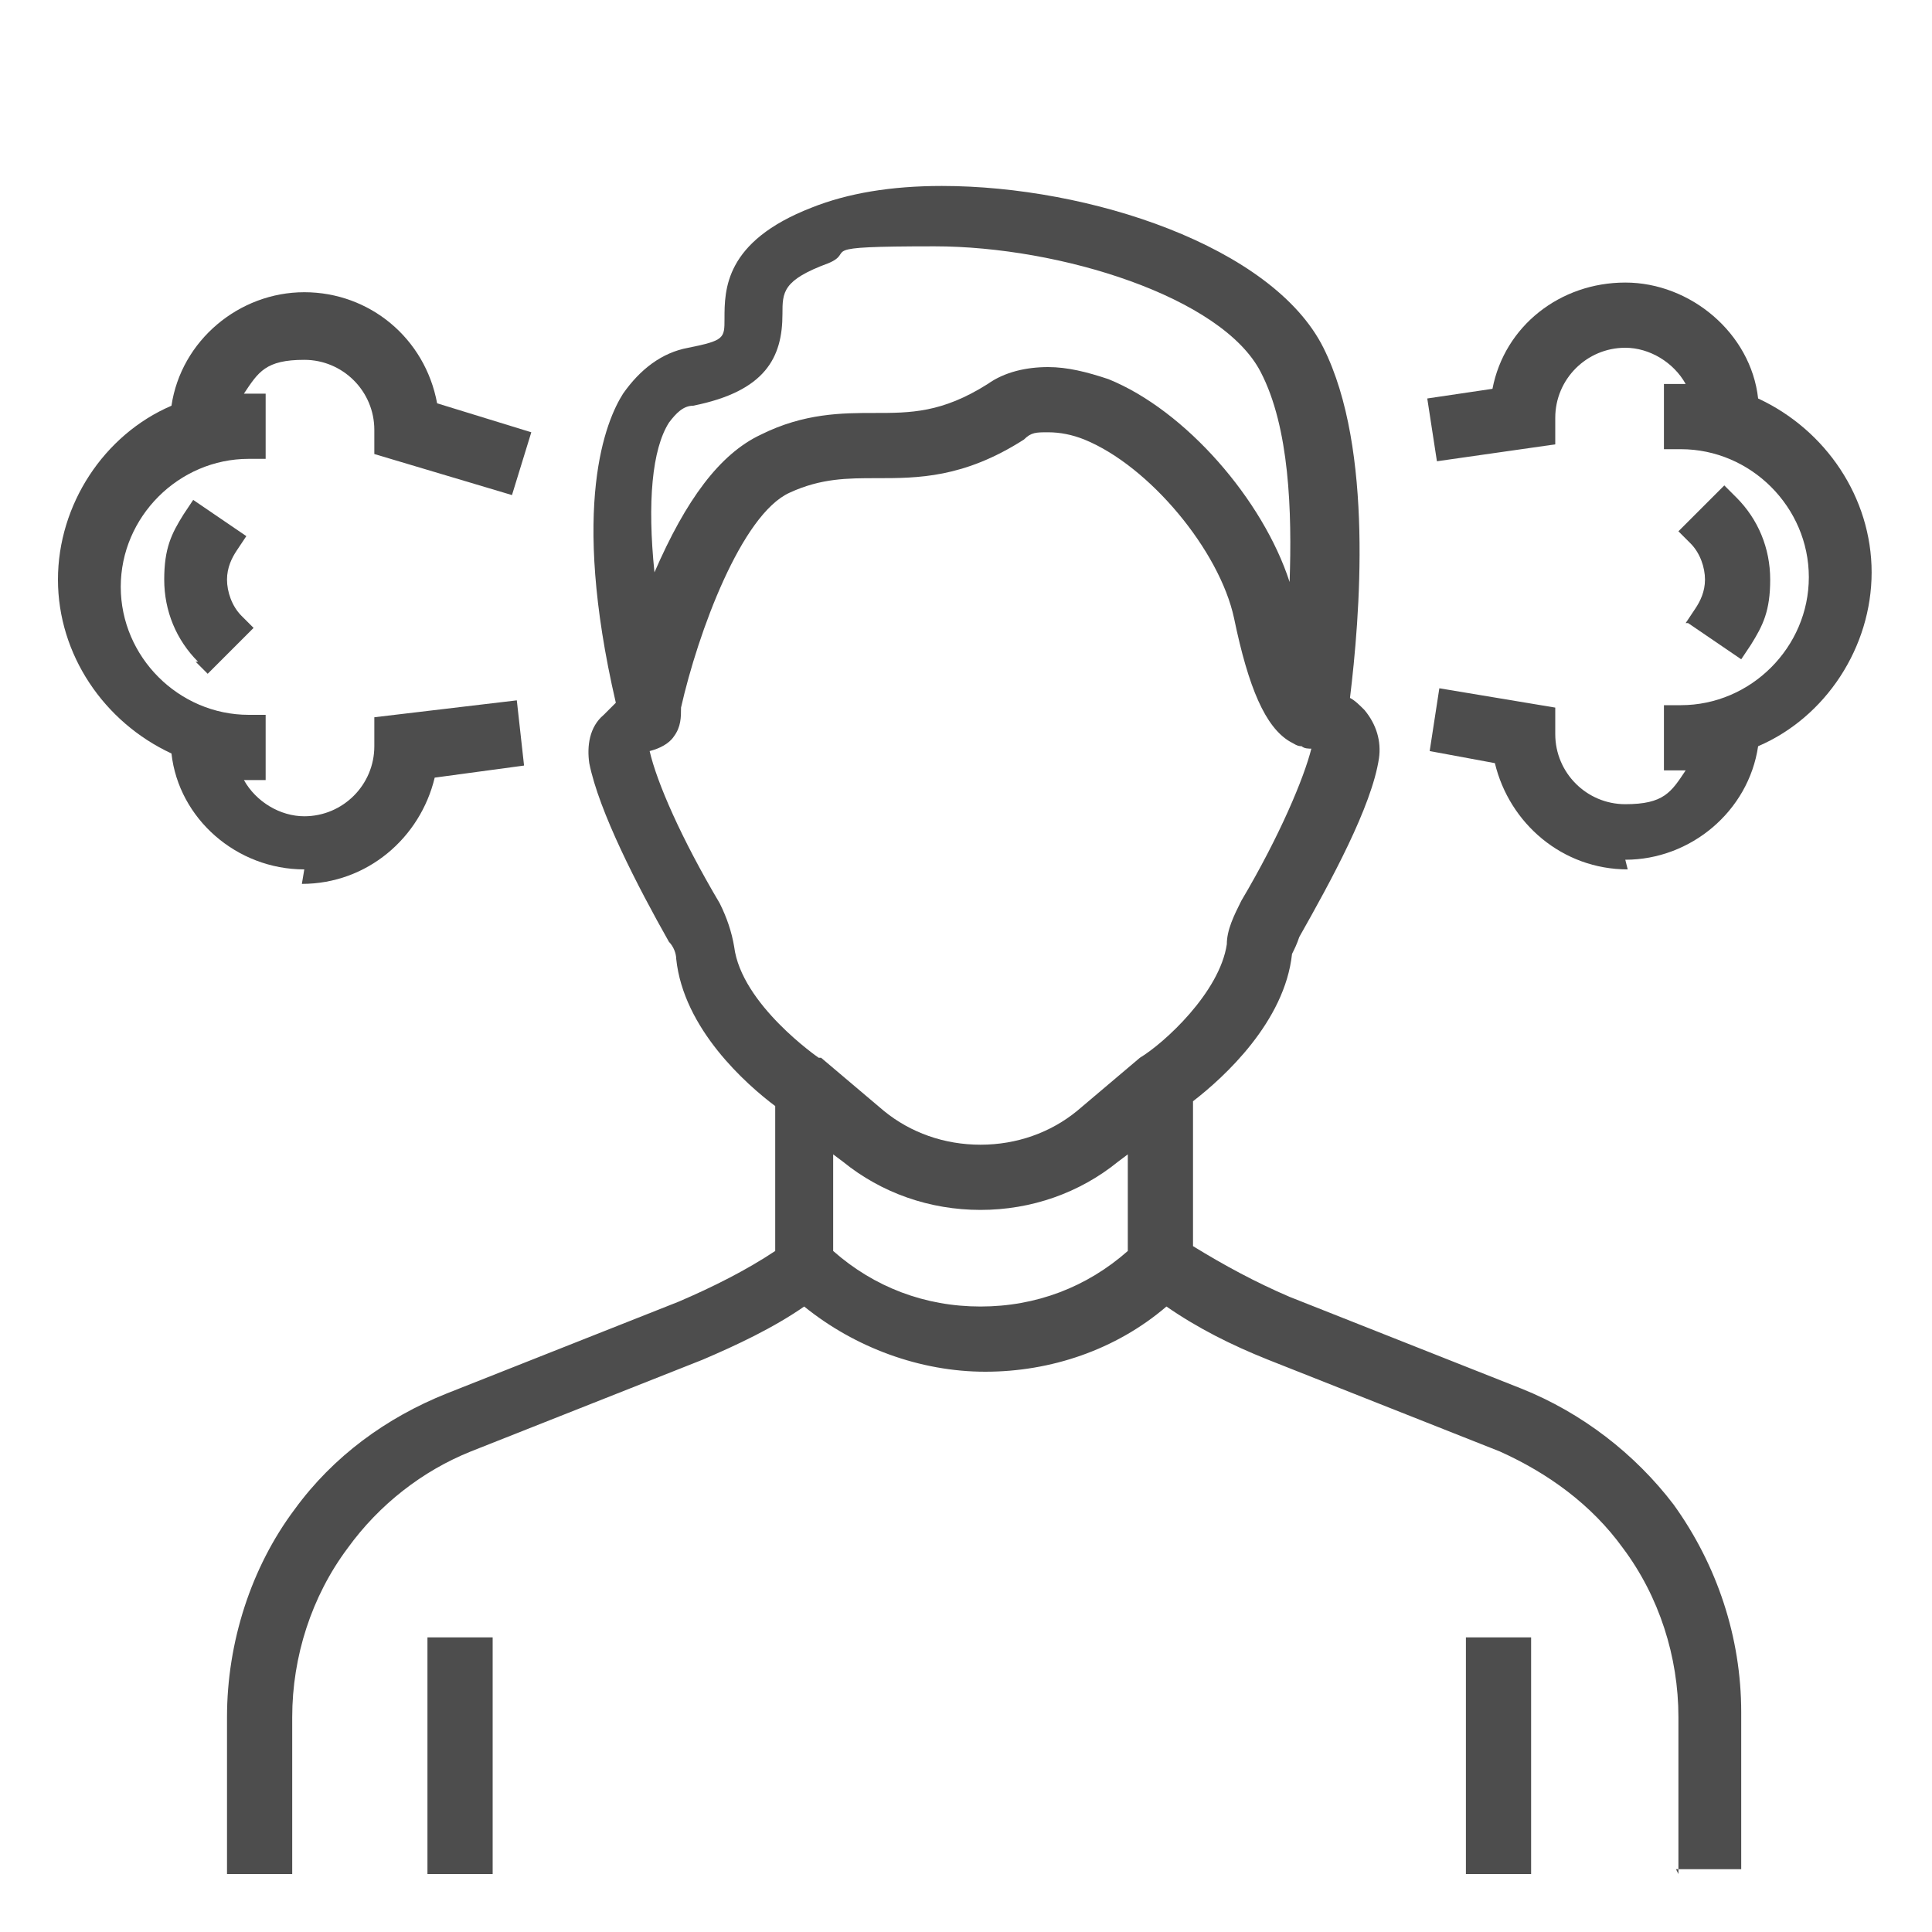
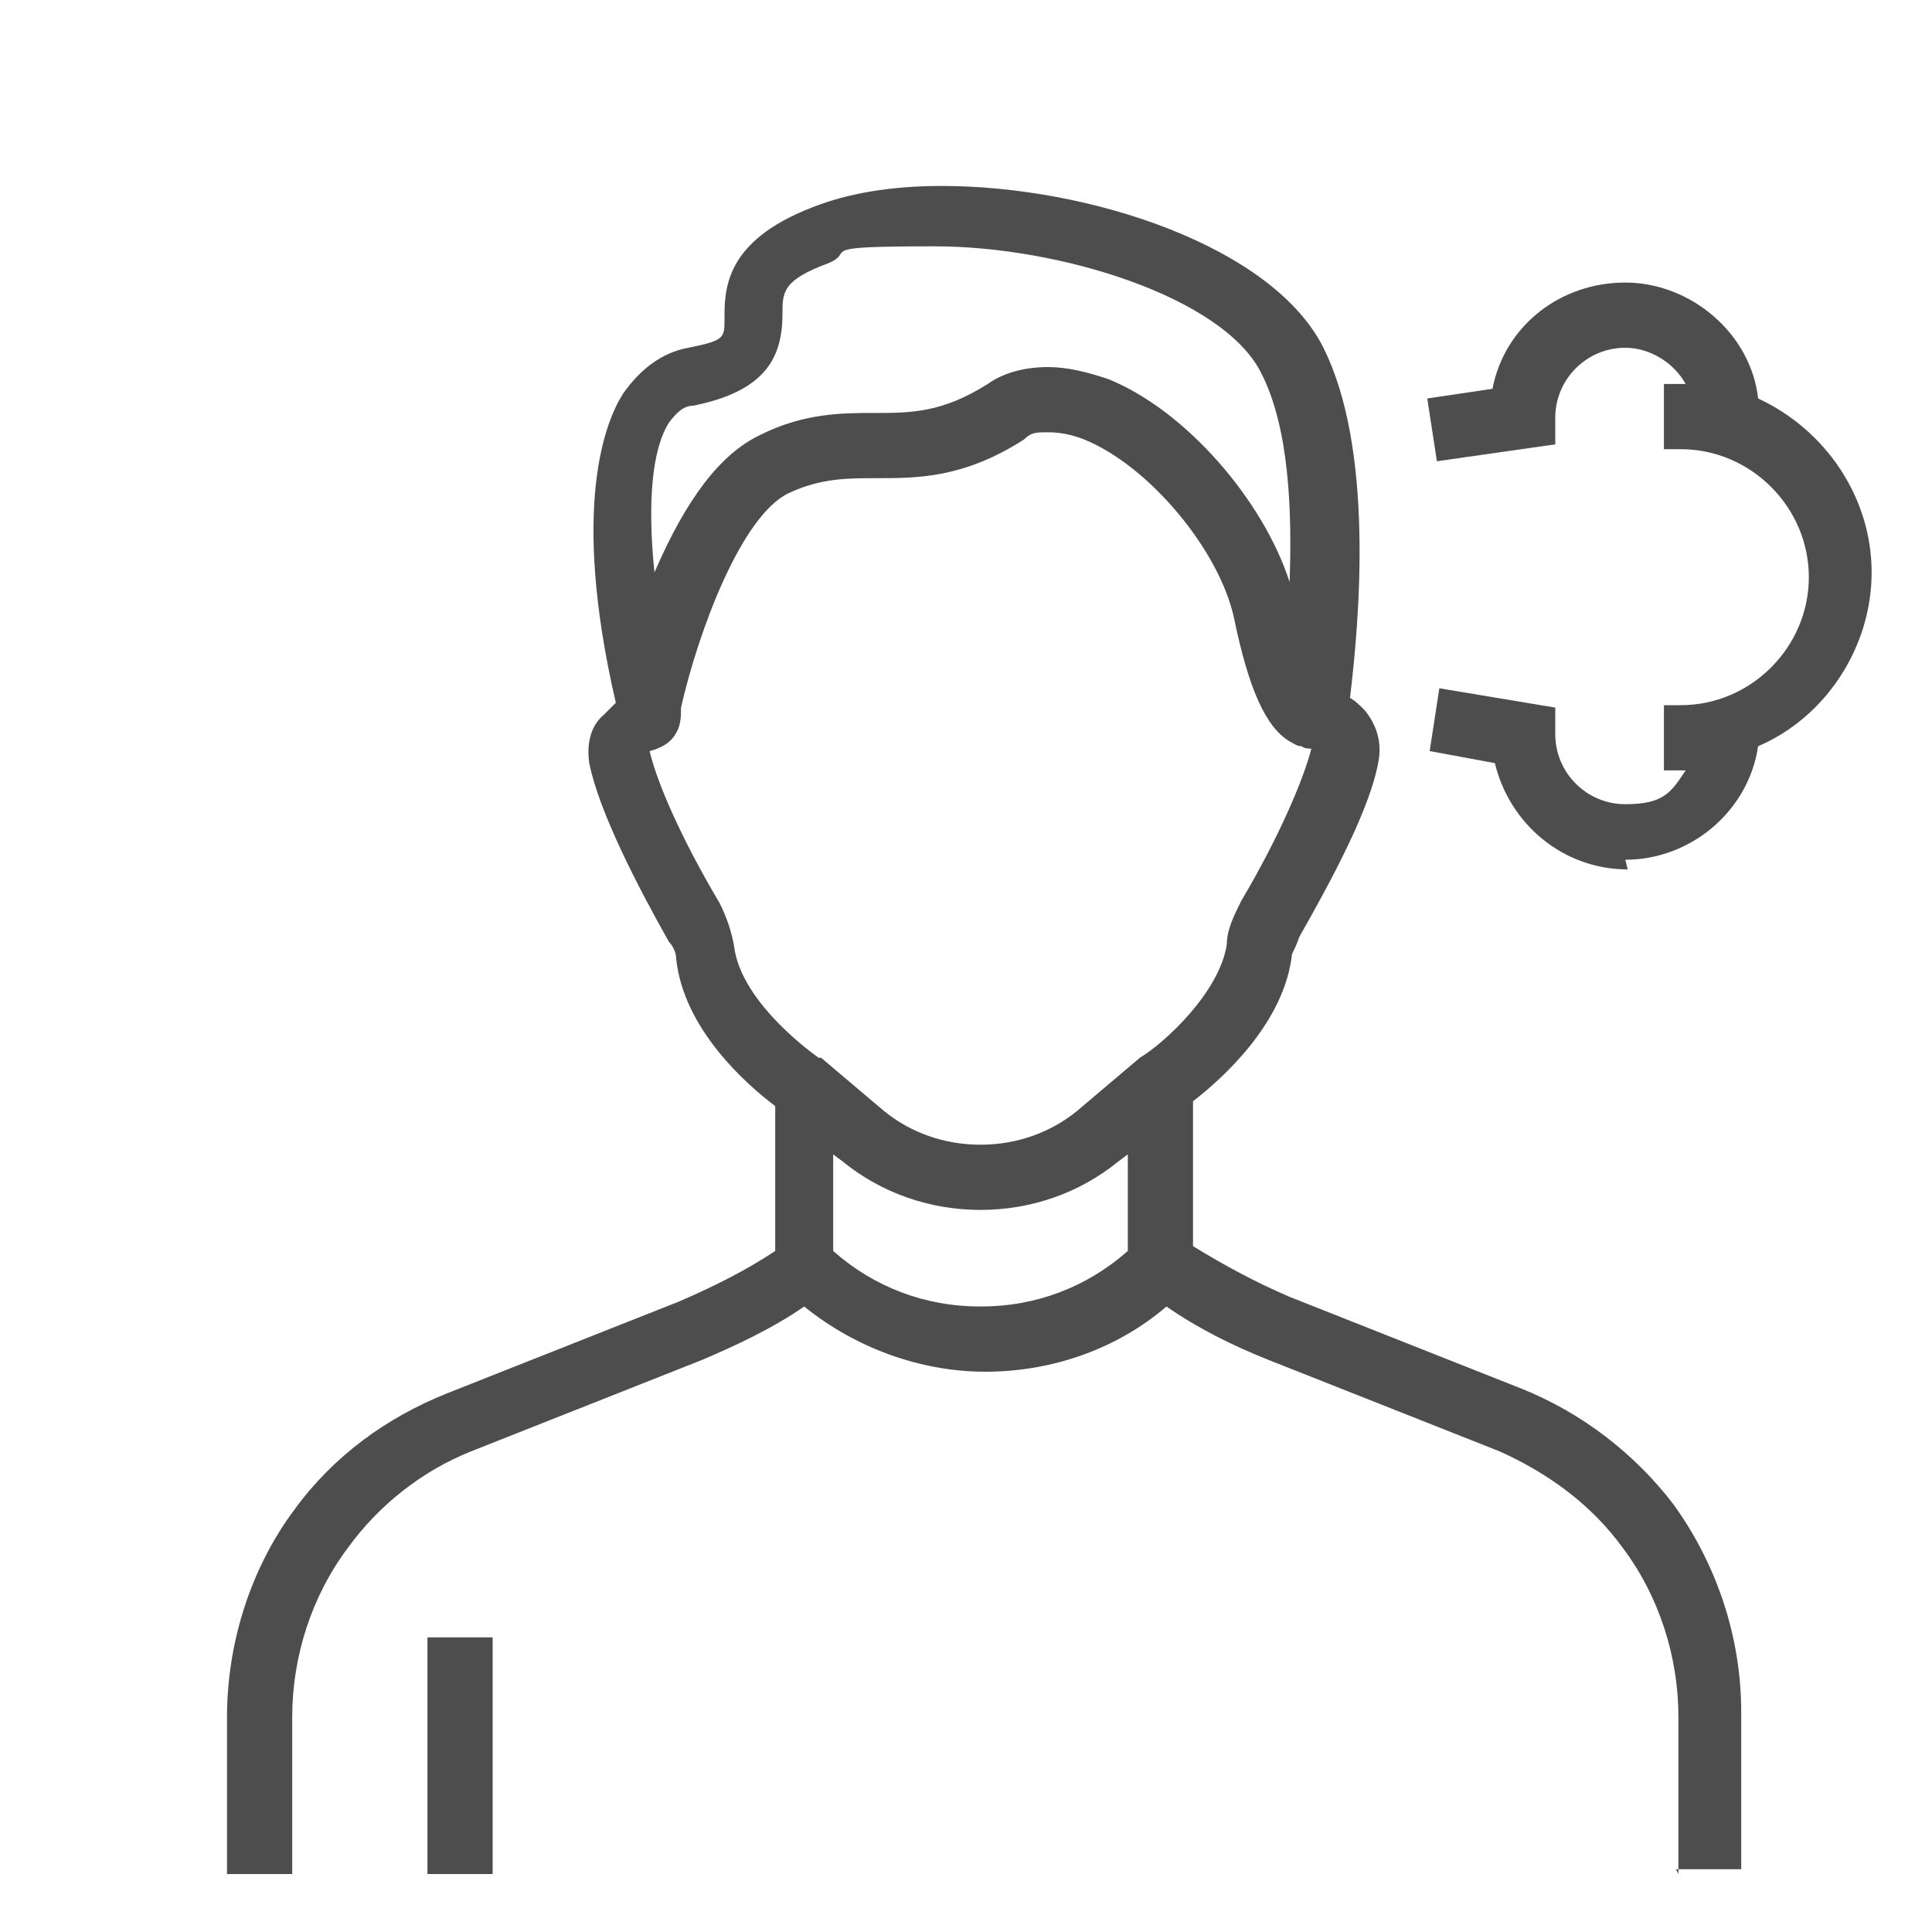
<svg xmlns="http://www.w3.org/2000/svg" id="Ebene_1" version="1.1" viewBox="0 0 80 80">
  <defs>
    <style>
      .st0 {
        fill: #4d4d4d;
      }
    </style>
  </defs>
  <path class="st0" d="M67.4,36c-2.7,0-4.9-1.9-5.5-4.4l-2.7-.5.4-2.6,4.8.8v1.1c0,1.6,1.3,2.9,2.9,2.9s1.9-.5,2.5-1.4c0,0-.9,0-.9,0v-2.7h.7c2.9,0,5.3-2.4,5.3-5.3s-2.4-5.3-5.3-5.3h-.7v-2.7s.9,0,.9,0c-.5-.9-1.5-1.5-2.5-1.5-1.6,0-2.9,1.3-2.9,2.9v1.1l-4.9.7-.4-2.6,2.7-.4c.5-2.6,2.8-4.4,5.5-4.4s5.2,2.1,5.5,4.8c2.8,1.3,4.7,4.1,4.7,7.2s-1.9,6-4.7,7.2c-.4,2.7-2.8,4.7-5.5,4.7Z" />
-   <path class="st0" d="M69.8,25.8l.4-.6c.2-.3.4-.7.4-1.2s-.2-1.1-.6-1.5l-.5-.5,1.9-1.9.5.5c.9.9,1.4,2.1,1.4,3.4s-.3,1.9-.8,2.7l-.4.6-2.2-1.5Z" />
-   <path class="st0" d="M12.6,36c-2.8,0-5.2-2.1-5.5-4.8-2.8-1.3-4.7-4.1-4.7-7.2s1.9-6,4.7-7.2c.4-2.7,2.8-4.7,5.5-4.7s5,1.9,5.5,4.6l3.9,1.2-.8,2.6-5.7-1.7v-1c0-1.6-1.3-2.9-2.9-2.9s-1.9.5-2.5,1.4c0,0,.9,0,.9,0v2.7h-.7c-2.9,0-5.3,2.4-5.3,5.3s2.4,5.3,5.3,5.3h.7v2.7s-.9,0-.9,0c.5.9,1.5,1.5,2.5,1.5,1.6,0,2.9-1.3,2.9-2.9v-1.2l5.9-.7.3,2.7-3.7.5c-.6,2.5-2.8,4.4-5.5,4.4Z" />
-   <path class="st0" d="M8.2,27.4c-.9-.9-1.4-2.1-1.4-3.4s.3-1.9.8-2.7l.4-.6,2.2,1.5-.4.6c-.2.3-.4.7-.4,1.2s.2,1.1.6,1.5l.5.5-1.9,1.9-.5-.5Z" />
  <path class="st0" d="M69.5,77.6v-6.5c0-2.5-.8-5-2.3-7-1.3-1.8-3.1-3.1-5.1-4l-9.6-3.8c-1.5-.6-2.9-1.3-4.2-2.2-2.1,1.8-4.8,2.7-7.5,2.7s-5.4-1-7.5-2.7c-1.3.9-2.8,1.6-4.2,2.2l-9.6,3.8c-2,.8-3.8,2.2-5.1,4-1.5,2-2.3,4.5-2.3,7v6.5h-2.7v-6.5c0-3.1,1-6.2,2.8-8.6,1.6-2.2,3.8-3.8,6.3-4.8l9.6-3.8c1.4-.6,2.8-1.3,4-2.1v-6c-1.2-.9-3.8-3.2-4.1-6.1,0-.2-.1-.5-.3-.7-1.3-2.3-2.9-5.4-3.3-7.4-.1-.7,0-1.5.6-2,.2-.2.3-.3.5-.5-1.9-8.2-.4-11.7.3-12.8.7-1,1.6-1.7,2.7-1.9,1.5-.3,1.5-.4,1.5-1.2,0-1.2,0-3.2,3.6-4.6,1.5-.6,3.3-.9,5.4-.9,6.1,0,13.7,2.5,15.8,6.7,2.1,4.2,1.5,11.2,1.1,14.5.2.1.4.3.6.5.5.6.7,1.3.6,2-.3,2-2,5.1-3.3,7.4-.1.3-.2.5-.3.7-.3,2.8-2.8,5.1-4.1,6.1v6c1.3.8,2.6,1.5,4,2.1l9.6,3.8c2.5,1,4.7,2.7,6.3,4.8,1.8,2.5,2.8,5.5,2.8,8.6v6.5h-2.7ZM34.5,51.8c1.7,1.5,3.8,2.3,6.1,2.3s4.4-.8,6.1-2.3v-4l-.4.3c-1.6,1.3-3.6,2-5.7,2s-4.1-.7-5.7-2l-.4-.3v4ZM26.9,31.1c.3,1.3,1.3,3.6,2.9,6.3.3.6.5,1.2.6,1.8.3,2.4,3.5,4.6,3.5,4.6h.1c0,0,2.6,2.2,2.6,2.2,1.1.9,2.5,1.4,4,1.4s2.9-.5,4-1.4l2.6-2.2c1-.6,3.3-2.7,3.6-4.7,0-.6.3-1.2.6-1.8,1.6-2.7,2.6-5.1,2.9-6.3-.1,0-.3,0-.4-.1-.2,0-.3-.1-.5-.2-1-.6-1.7-2.2-2.3-5.1-.6-2.8-3.5-6.3-6.2-7.4-.5-.2-1-.3-1.5-.3s-.7,0-1,.3c-2.5,1.6-4.4,1.6-6.1,1.6-1.2,0-2.3,0-3.6.6-2,.9-3.8,5.8-4.5,8.9,0,.4,0,.8-.3,1.2-.2.3-.6.5-1,.6ZM43.4,15.2c.8,0,1.6.2,2.5.5,3.2,1.3,6.4,5,7.5,8.4.1-2.9,0-6.4-1.2-8.7-1.6-3.1-8.3-5.2-13.5-5.2s-3.2.2-4.4.7c-1.9.7-1.9,1.2-1.9,2.1,0,1.8-.7,3.2-3.7,3.8-.4,0-.7.3-1,.7-.7,1.1-.9,3.3-.6,6.2,1.3-3,2.7-4.9,4.4-5.7,1.8-.9,3.4-.9,4.7-.9,1.5,0,2.8,0,4.7-1.2.7-.5,1.6-.7,2.5-.7Z" />
  <rect class="st0" x="17.7" y="67.8" width="2.7" height="9.8" />
-   <rect class="st0" x="60.7" y="67.8" width="2.7" height="9.8" />
</svg>